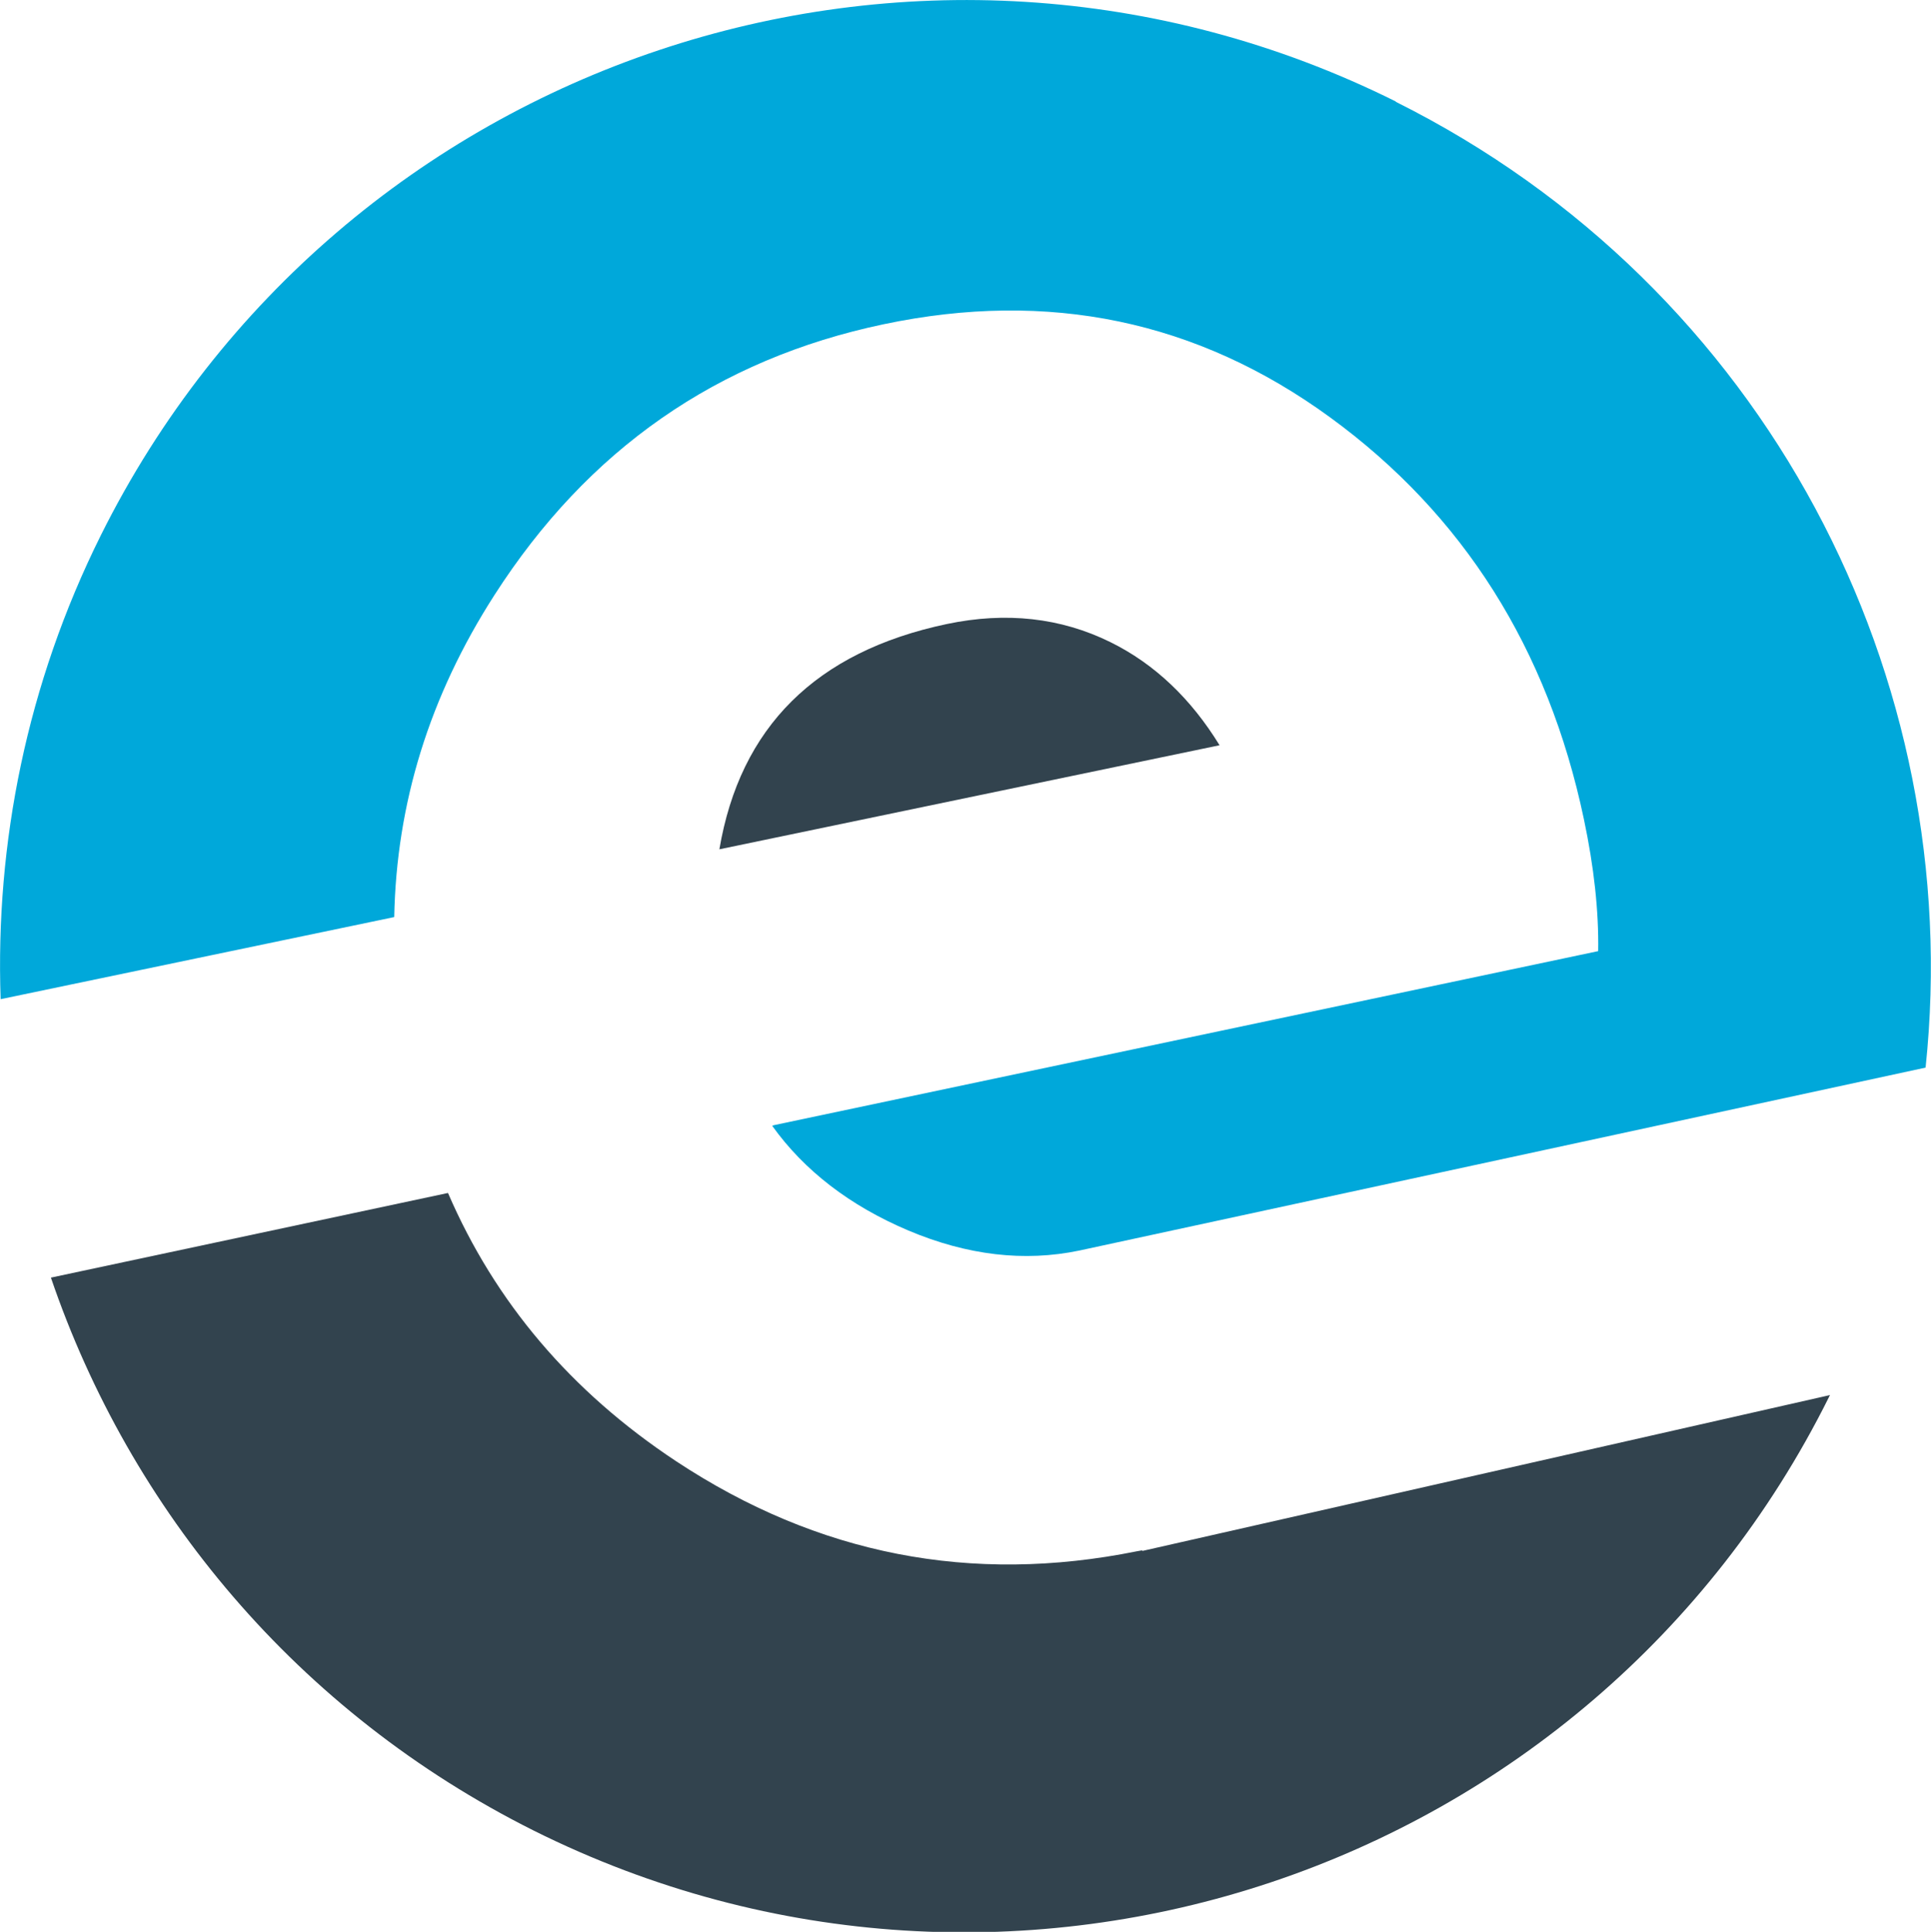
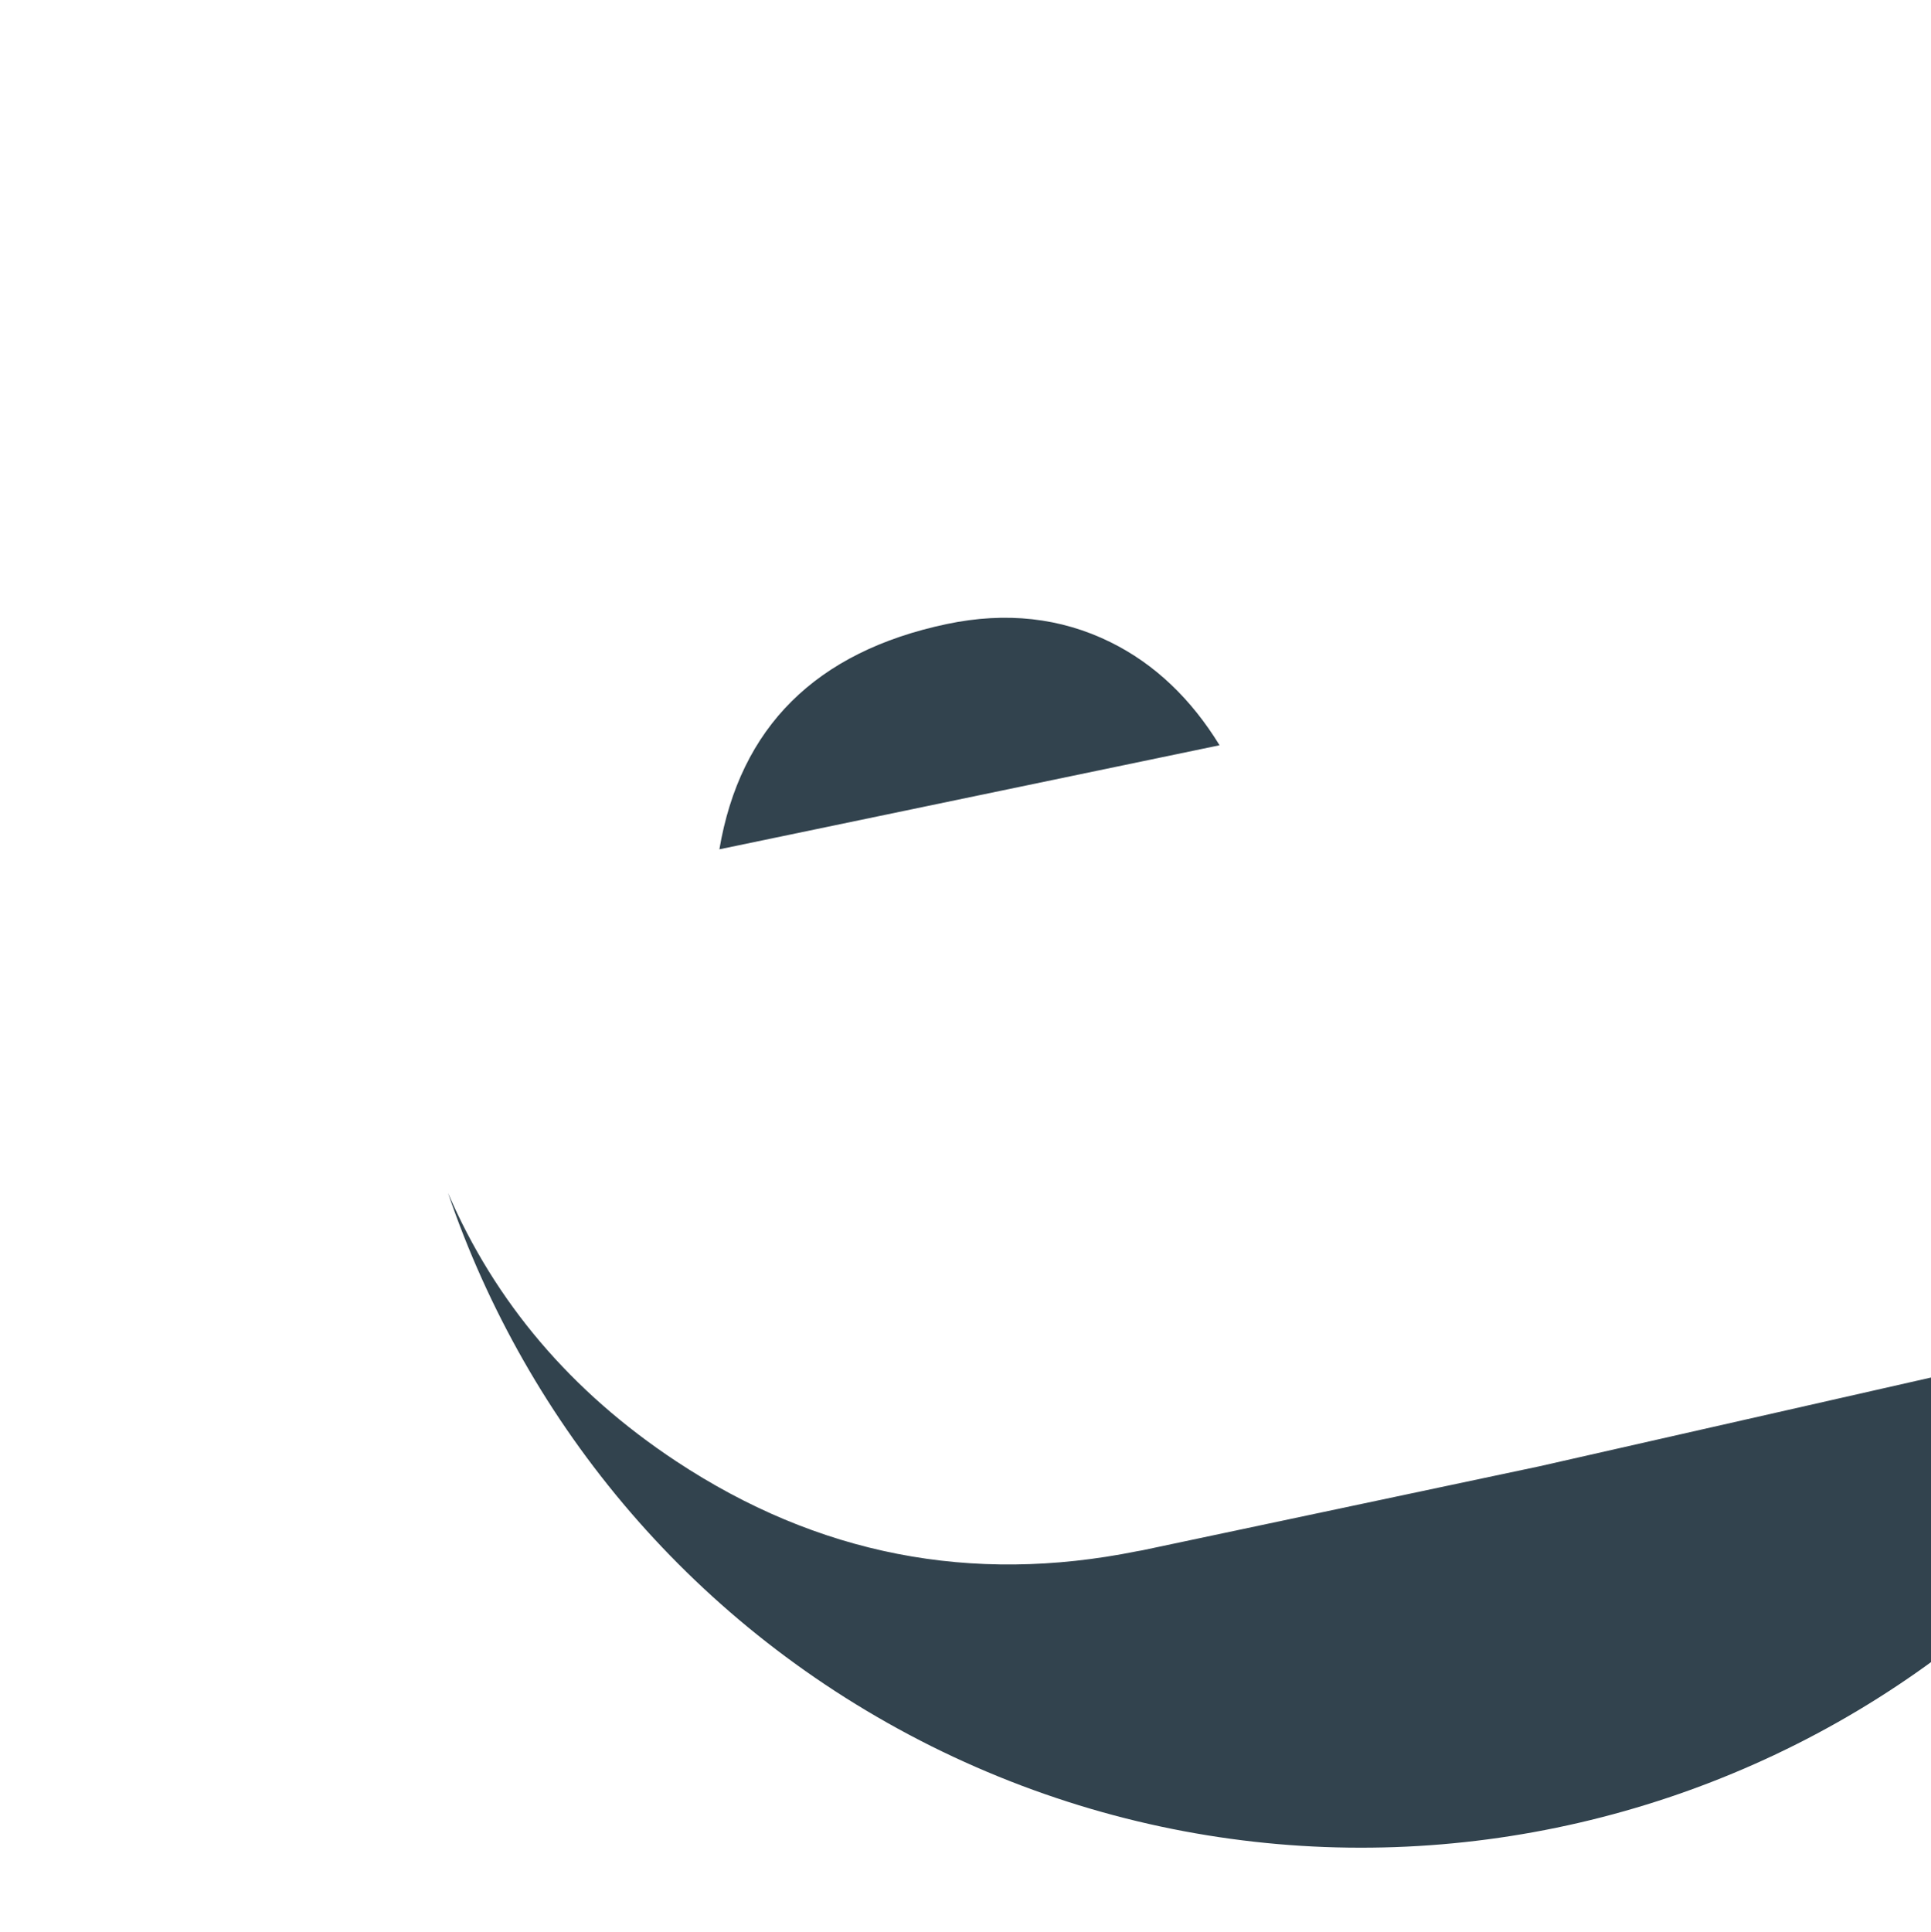
<svg xmlns="http://www.w3.org/2000/svg" id="Layer_2" data-name="Layer 2" viewBox="0 0 60.69 60.71">
  <defs>
    <style>      .cls-1 {        fill: #00a8da;      }      .cls-2 {        fill: #32434e;      }    </style>
  </defs>
  <g id="Layer_1-2" data-name="Layer 1">
    <path class="cls-2" d="M34.9,20.18c-1.56-.77-3.28-.96-5.14-.57-4.13.87-6.5,3.25-7.15,7.08l15.72-3.27c-.89-1.45-2.03-2.55-3.43-3.24Z" />
-     <path class="cls-1" d="M43.87,3.19C28.87-4.28,10.65,1.82,3.17,16.82.84,21.5-.15,26.51.02,31.4l12.37-2.58c.07-3.56,1.1-6.93,3.15-10.12,2.93-4.57,7-7.41,12.23-8.51,5.18-1.09,9.86-.12,14.04,2.93,4.18,3.05,6.84,7.26,7.97,12.62.32,1.51.47,2.9.45,4.15l-25.91,5.47h0s-.05.02-.05.02c1.01,1.41,2.44,2.51,4.28,3.29,1.85.78,3.64.99,5.37.63h0s26.6-5.75,26.6-5.75c1.29-12.23-4.99-24.53-16.65-30.35Z" />
-     <path class="cls-2" d="M35.9,48.72l-.17.03h0c-5.2,1.05-10.03.11-14.48-2.83-3.31-2.19-5.69-5-7.17-8.43l-12.48,2.66c2.49,7.3,7.74,13.66,15.18,17.38,15,7.48,33.23,1.38,40.7-13.62.01-.02.02-.05.04-.07l-21.62,4.9s0,0,0,0Z" />
+     <path class="cls-2" d="M35.9,48.72l-.17.03h0c-5.2,1.05-10.03.11-14.48-2.83-3.31-2.19-5.69-5-7.17-8.43c2.49,7.3,7.74,13.66,15.18,17.38,15,7.48,33.23,1.38,40.7-13.62.01-.02.02-.05.04-.07l-21.62,4.9s0,0,0,0Z" />
  </g>
</svg>